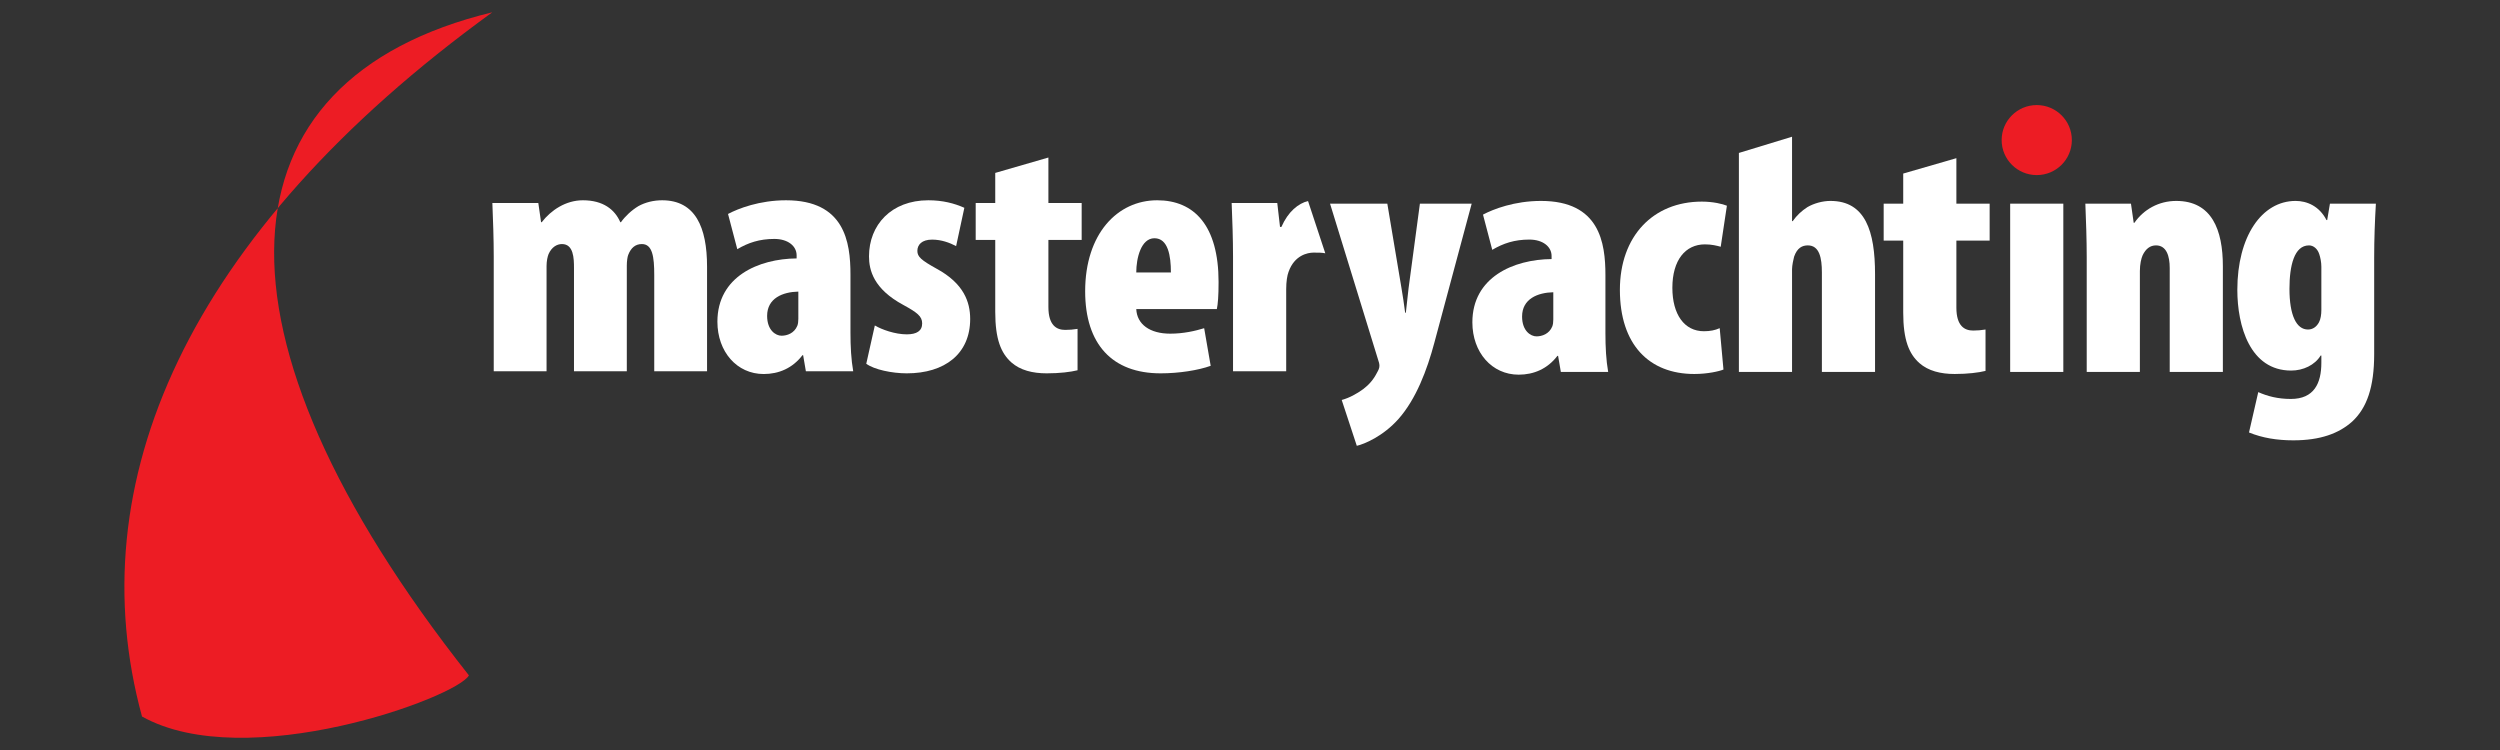
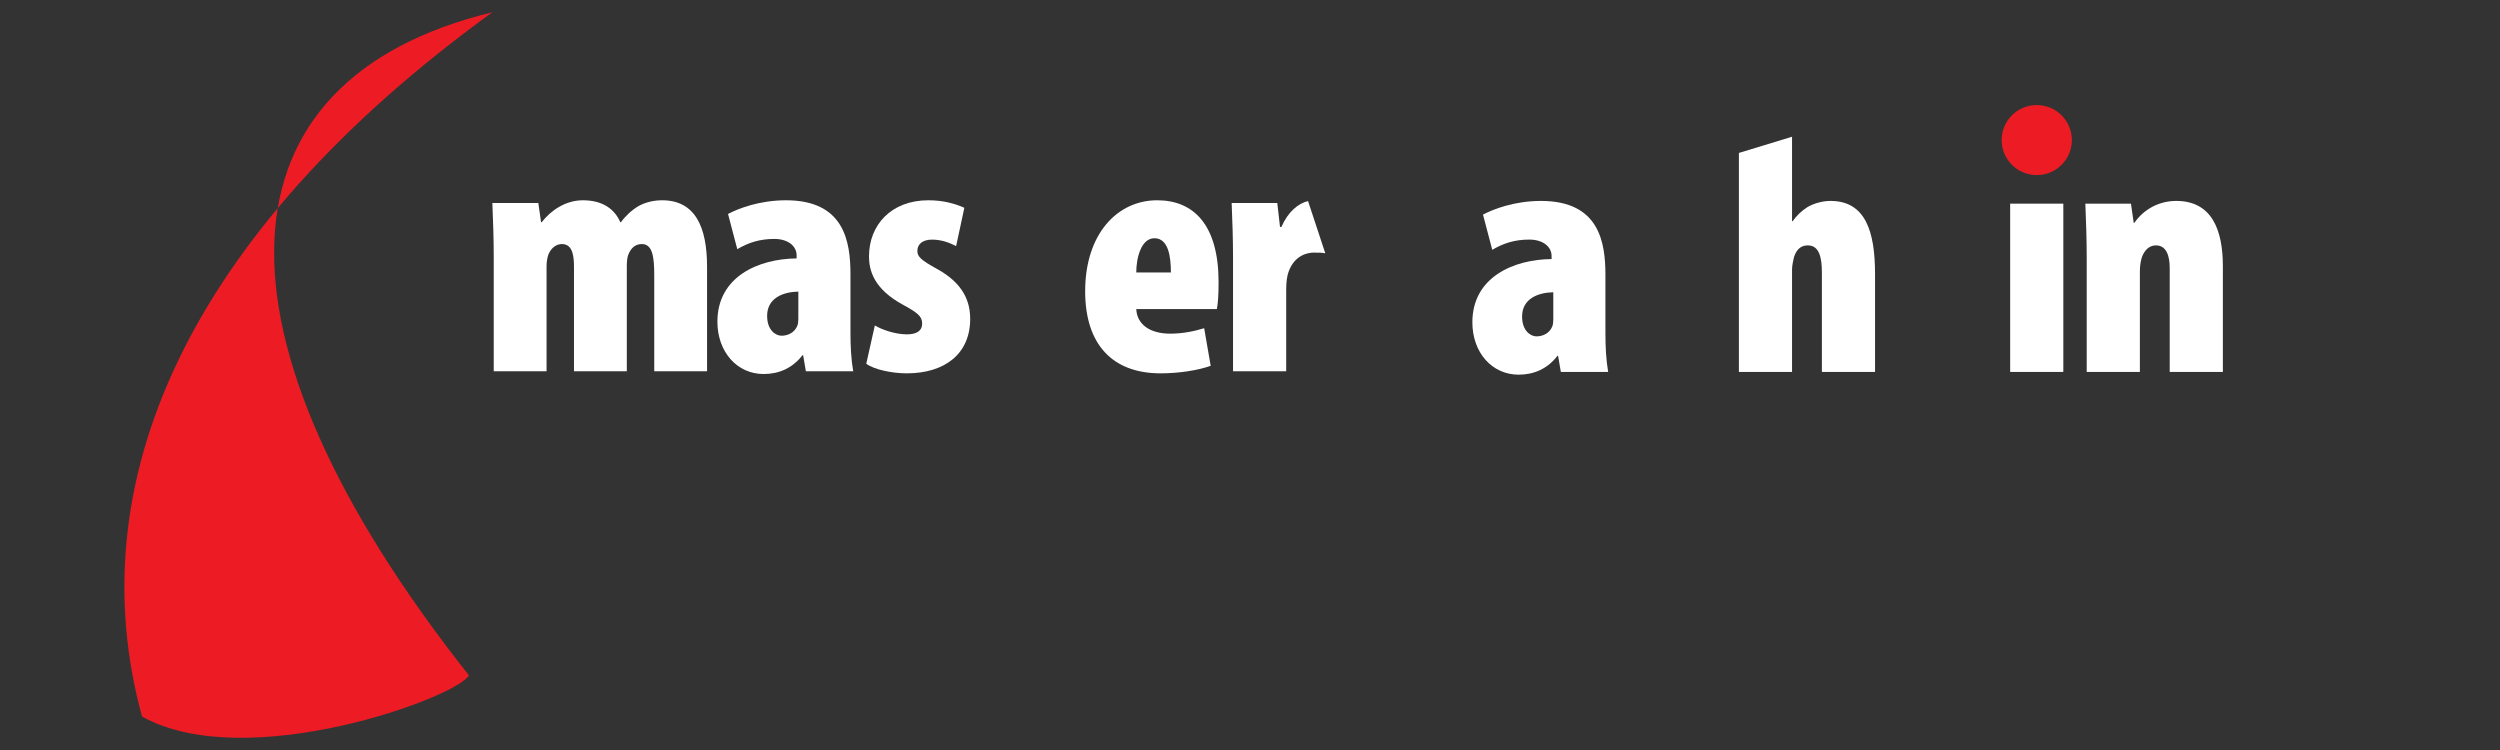
<svg xmlns="http://www.w3.org/2000/svg" width="100%" height="100%" viewBox="0 0 1000 300" version="1.1" xml:space="preserve" style="fill-rule:evenodd;clip-rule:evenodd;stroke-linejoin:round;stroke-miterlimit:2;">
  <rect x="0" y="0" width="1000" height="300" fill="#333333" stroke="none" />
  <g transform="matrix(1.854,0,0,1.854,49.759,4.041)">
    <path d="M79.369,0.474C19.321,15.021 15.746,69.412 74.328,143.53C71.825,148.269 26.282,164.976 3.8,152.408C-9.927,102.211 13.143,48.479 79.369,0.474Z" style="fill:rgb(237,28,36);" />
  </g>
  <g transform="matrix(0.739,0,0,0.737,-165.664,-43.09)">
    <g transform="matrix(2.578,0,0,2.578,289.691,53.729)">
      <path d="M409.587,31.328C409.587,35.399 406.288,38.699 402.217,38.699C398.147,38.699 394.847,35.399 394.847,31.328C394.847,27.258 398.147,23.958 402.217,23.958C406.288,23.958 409.587,27.258 409.587,31.328Z" style="fill:rgb(237,28,36);fill-rule:nonzero;" />
    </g>
    <g transform="matrix(2.578,0,0,2.578,289.691,53.729)">
      <path d="M78.25,55.883C78.25,52.139 78.106,48.178 77.962,44.577L87.61,44.577L88.186,48.61L88.33,48.61C90.275,46.09 93.371,44.002 96.971,44.002C101.22,44.002 103.668,45.946 104.82,48.61L104.964,48.61C105.828,47.386 107.196,46.09 108.636,45.226C110.077,44.433 111.805,44.002 113.605,44.002C120.589,44.002 123.038,49.69 123.038,57.971L123.038,80.004L111.949,80.004L111.949,59.699C111.949,55.954 111.589,53.219 109.357,53.219C107.988,53.219 107.052,54.011 106.476,55.523C106.333,55.883 106.189,56.819 106.189,57.755L106.189,80.004L95.099,80.004L95.099,58.259C95.099,56.243 95.027,53.219 92.579,53.219C91.499,53.219 90.419,53.867 89.771,55.306C89.554,55.81 89.339,56.819 89.339,57.827L89.339,80.004L78.25,80.004L78.25,55.883Z" style="fill:white;fill-rule:nonzero;" />
    </g>
    <g transform="matrix(2.578,0,0,2.578,289.691,53.729)">
      <path d="M142.203,63.227C138.962,63.299 135.65,64.596 135.65,68.34C135.65,71.364 137.45,72.516 138.674,72.516C139.827,72.516 141.338,72.012 141.987,70.428C142.131,70.067 142.203,69.563 142.203,68.987L142.203,63.227ZM153.148,71.868C153.148,74.748 153.292,77.557 153.724,80.004L143.787,80.004L143.211,76.619L143.067,76.619C140.979,79.356 138.098,80.58 134.93,80.58C129.313,80.58 125.21,75.901 125.21,69.563C125.21,60.059 133.85,56.315 141.843,56.243L141.843,55.595C141.843,53.65 140.043,52.139 137.162,52.139C134.066,52.139 131.69,52.93 129.386,54.299L127.441,46.882C129.602,45.73 134.066,44.002 139.61,44.002C151.923,44.002 153.148,52.786 153.148,59.627L153.148,71.868Z" style="fill:white;fill-rule:nonzero;" />
    </g>
    <g transform="matrix(2.578,0,0,2.578,289.691,53.729)">
      <path d="M158.265,70.356C159.705,71.219 162.513,72.227 164.962,72.227C167.05,72.227 168.202,71.508 168.202,69.924C168.202,68.412 167.122,67.619 164.242,66.035C157.977,62.651 157.041,58.691 157.041,55.81C157.041,49.186 161.721,44.002 169.498,44.002C172.522,44.002 174.97,44.65 177.059,45.586L175.331,53.65C173.962,52.93 172.234,52.283 170.29,52.283C168.13,52.283 167.194,53.363 167.194,54.659C167.194,55.883 167.986,56.603 171.226,58.403C176.915,61.499 178.283,65.387 178.283,68.987C178.283,76.332 172.954,80.436 164.962,80.436C161.865,80.436 158.121,79.645 156.465,78.42L158.265,70.356Z" style="fill:white;fill-rule:nonzero;" />
    </g>
    <g transform="matrix(2.578,0,0,2.578,289.691,53.729)">
-       <path d="M194.706,35.001L194.706,44.577L201.69,44.577L201.69,52.354L194.706,52.354L194.706,66.467C194.706,70.356 196.434,71.291 198.234,71.291C199.17,71.291 199.89,71.219 200.826,71.076L200.826,79.789C199.386,80.149 197.082,80.436 194.345,80.436C191.393,80.436 188.801,79.789 186.929,78.133C184.769,76.188 183.545,73.307 183.545,67.475L183.545,52.354L179.44,52.354L179.44,44.577L183.545,44.577L183.545,38.241L194.706,35.001Z" style="fill:white;fill-rule:nonzero;" />
-     </g>
+       </g>
    <g transform="matrix(2.578,0,0,2.578,289.691,53.729)">
      <path d="M220.426,59.195C220.426,55.739 219.85,51.994 216.97,51.994C214.162,51.994 213.154,56.171 213.154,59.195L220.426,59.195ZM213.154,66.899C213.297,70.139 216.034,72.084 220.282,72.084C223.09,72.084 225.539,71.508 227.411,70.932L228.779,78.852C226.187,79.789 222.155,80.436 218.266,80.436C208.113,80.436 202.425,74.317 202.425,63.155C202.425,51.058 209.193,44.002 217.546,44.002C225.323,44.002 230.435,49.33 230.435,61.211C230.435,64.235 230.292,65.819 230.075,66.899L213.154,66.899Z" style="fill:white;fill-rule:nonzero;" />
    </g>
    <g transform="matrix(2.578,0,0,2.578,289.691,53.729)">
-       <path d="M265.865,44.714L268.816,62.355C269.106,64.155 269.393,65.883 269.609,67.684L269.754,67.684C269.969,65.955 270.113,64.227 270.33,62.499L272.705,44.714L283.578,44.714L275.731,74.02C274.219,79.709 271.914,85.828 268.242,90.006C265.002,93.678 261.04,95.334 259.457,95.694L256.289,86.045C257.872,85.614 259.457,84.748 260.824,83.741C262.049,82.805 262.984,81.725 263.705,80.285C263.992,79.782 264.209,79.348 264.209,78.844C264.209,78.412 264.065,77.981 263.922,77.549L253.84,44.714L265.865,44.714Z" style="fill:white;fill-rule:nonzero;" />
-     </g>
+       </g>
    <g transform="matrix(2.578,0,0,2.578,289.691,53.729)">
      <path d="M300.713,63.364C297.473,63.435 294.16,64.731 294.16,68.475C294.16,71.5 295.961,72.653 297.186,72.653C298.338,72.653 299.85,72.149 300.498,70.565C300.641,70.203 300.713,69.7 300.713,69.123L300.713,63.364ZM311.658,72.004C311.658,74.885 311.803,77.692 312.234,80.141L302.297,80.141L301.721,76.756L301.578,76.756C299.49,79.493 296.609,80.717 293.441,80.717C287.824,80.717 283.721,76.035 283.721,69.7C283.721,60.195 292.361,56.451 300.354,56.379L300.354,55.731C300.354,53.786 298.553,52.275 295.674,52.275C292.576,52.275 290.201,53.067 287.897,54.435L285.953,47.018C288.113,45.866 292.576,44.138 298.121,44.138C310.434,44.138 311.658,52.923 311.658,59.763L311.658,72.004Z" style="fill:white;fill-rule:nonzero;" />
    </g>
    <g transform="matrix(2.578,0,0,2.578,289.691,53.729)">
-       <path d="M336.441,79.637C335.578,79.996 333.129,80.573 330.32,80.573C320.816,80.573 314.695,74.379 314.695,62.86C314.695,51.555 321.68,44.282 331.904,44.282C334.281,44.282 336.297,44.786 337.162,45.146L335.865,53.786C335.074,53.571 333.994,53.283 332.553,53.283C328.449,53.283 325.713,56.595 325.713,62.428C325.713,68.043 328.233,71.573 332.338,71.573C333.633,71.573 334.713,71.356 335.65,70.924L336.441,79.637Z" style="fill:white;fill-rule:nonzero;" />
-     </g>
+       </g>
    <g transform="matrix(2.578,0,0,2.578,289.691,53.729)">
-       <path d="M385.344,35.137L385.344,44.714L392.328,44.714L392.328,52.491L385.344,52.491L385.344,66.604C385.344,70.493 387.07,71.428 388.871,71.428C389.807,71.428 390.527,71.356 391.463,71.211L391.463,79.924C390.024,80.285 387.719,80.573 384.983,80.573C382.031,80.573 379.44,79.924 377.566,78.268C375.406,76.325 374.182,73.444 374.182,67.612L374.182,52.491L370.078,52.491L370.078,44.714L374.182,44.714L374.182,38.377L385.344,35.137Z" style="fill:white;fill-rule:nonzero;" />
-     </g>
+       </g>
    <g transform="matrix(2.578,0,0,2.578,289.691,53.729)">
      <rect x="396.638" y="44.714" width="11.16" height="35.427" style="fill:white;" />
    </g>
    <g transform="matrix(2.578,0,0,2.578,289.691,53.729)">
      <path d="M412.709,56.019C412.709,52.275 412.565,48.314 412.422,44.714L421.998,44.714L422.574,48.746L422.719,48.746C424.662,45.938 427.83,44.138 431.504,44.138C438.992,44.138 441.295,50.258 441.295,57.891L441.295,80.141L430.135,80.141L430.135,58.251C430.135,55.803 429.486,53.499 427.254,53.499C426.031,53.499 425.094,54.219 424.447,55.587C424.158,56.235 423.871,57.459 423.871,58.899L423.871,80.141L412.709,80.141L412.709,56.019Z" style="fill:white;fill-rule:nonzero;" />
    </g>
    <g transform="matrix(2.578,0,0,2.578,289.691,53.729)">
-       <path d="M461.973,57.963C461.973,57.027 461.758,56.019 461.541,55.371C461.182,54.219 460.318,53.499 459.381,53.499C456.285,53.499 455.277,57.747 455.277,62.643C455.277,68.188 456.717,71.211 459.166,71.211C460.174,71.211 460.965,70.635 461.469,69.7C461.83,69.051 461.973,68.043 461.973,67.108L461.973,57.963ZM473.063,76.397C473.063,83.309 471.551,87.701 468.455,90.582C465.647,93.102 461.758,94.541 456.068,94.541C452.686,94.541 449.588,94.037 446.781,92.885L448.725,84.389C450.668,85.252 452.828,85.828 455.565,85.828C460.461,85.828 461.973,82.516 461.973,78.196L461.973,76.684L461.83,76.684C460.606,78.701 458.158,79.852 455.637,79.852C446.996,79.852 444.332,70.493 444.332,62.86C444.332,51.626 449.445,44.138 456.572,44.138C458.949,44.138 461.541,45.218 463.053,48.17L463.197,48.17L463.774,44.714L473.422,44.714C473.207,48.314 473.063,52.275 473.063,56.019L473.063,76.397Z" style="fill:white;fill-rule:nonzero;" />
-     </g>
+       </g>
    <g transform="matrix(2.578,0,0,2.578,289.691,53.729)">
      <path d="M233.471,55.883C233.471,52.139 233.327,48.178 233.183,44.577L242.76,44.577L243.336,49.618L243.623,49.618C245.049,46.351 247.21,44.653 249.216,44.158C249.521,45.115 252.841,55.162 252.841,55.162C252.122,55.018 251.401,55.018 250.394,55.018C249.097,55.018 246.359,55.595 245.137,59.051C244.848,59.771 244.633,61.139 244.633,62.723L244.633,80.004L233.471,80.004L233.471,55.883Z" style="fill:white;fill-rule:nonzero;" />
    </g>
    <g transform="matrix(2.578,0,0,2.578,289.691,53.729)">
      <path d="M358.904,44.138C357.248,44.138 355.449,44.642 354.08,45.434C352.856,46.226 351.848,47.162 350.984,48.386L350.84,48.386L350.84,30.624L339.68,34.036L339.68,80.141L350.84,80.141L350.84,58.539C350.84,57.747 351.129,56.379 351.272,55.875C351.92,54.003 353,53.499 354.152,53.499C356.6,53.499 357.106,56.163 357.106,59.187L357.106,80.141L368.266,80.141L368.266,59.547C368.266,50.546 366.25,44.138 358.904,44.138Z" style="fill:white;fill-rule:nonzero;" />
    </g>
  </g>
</svg>